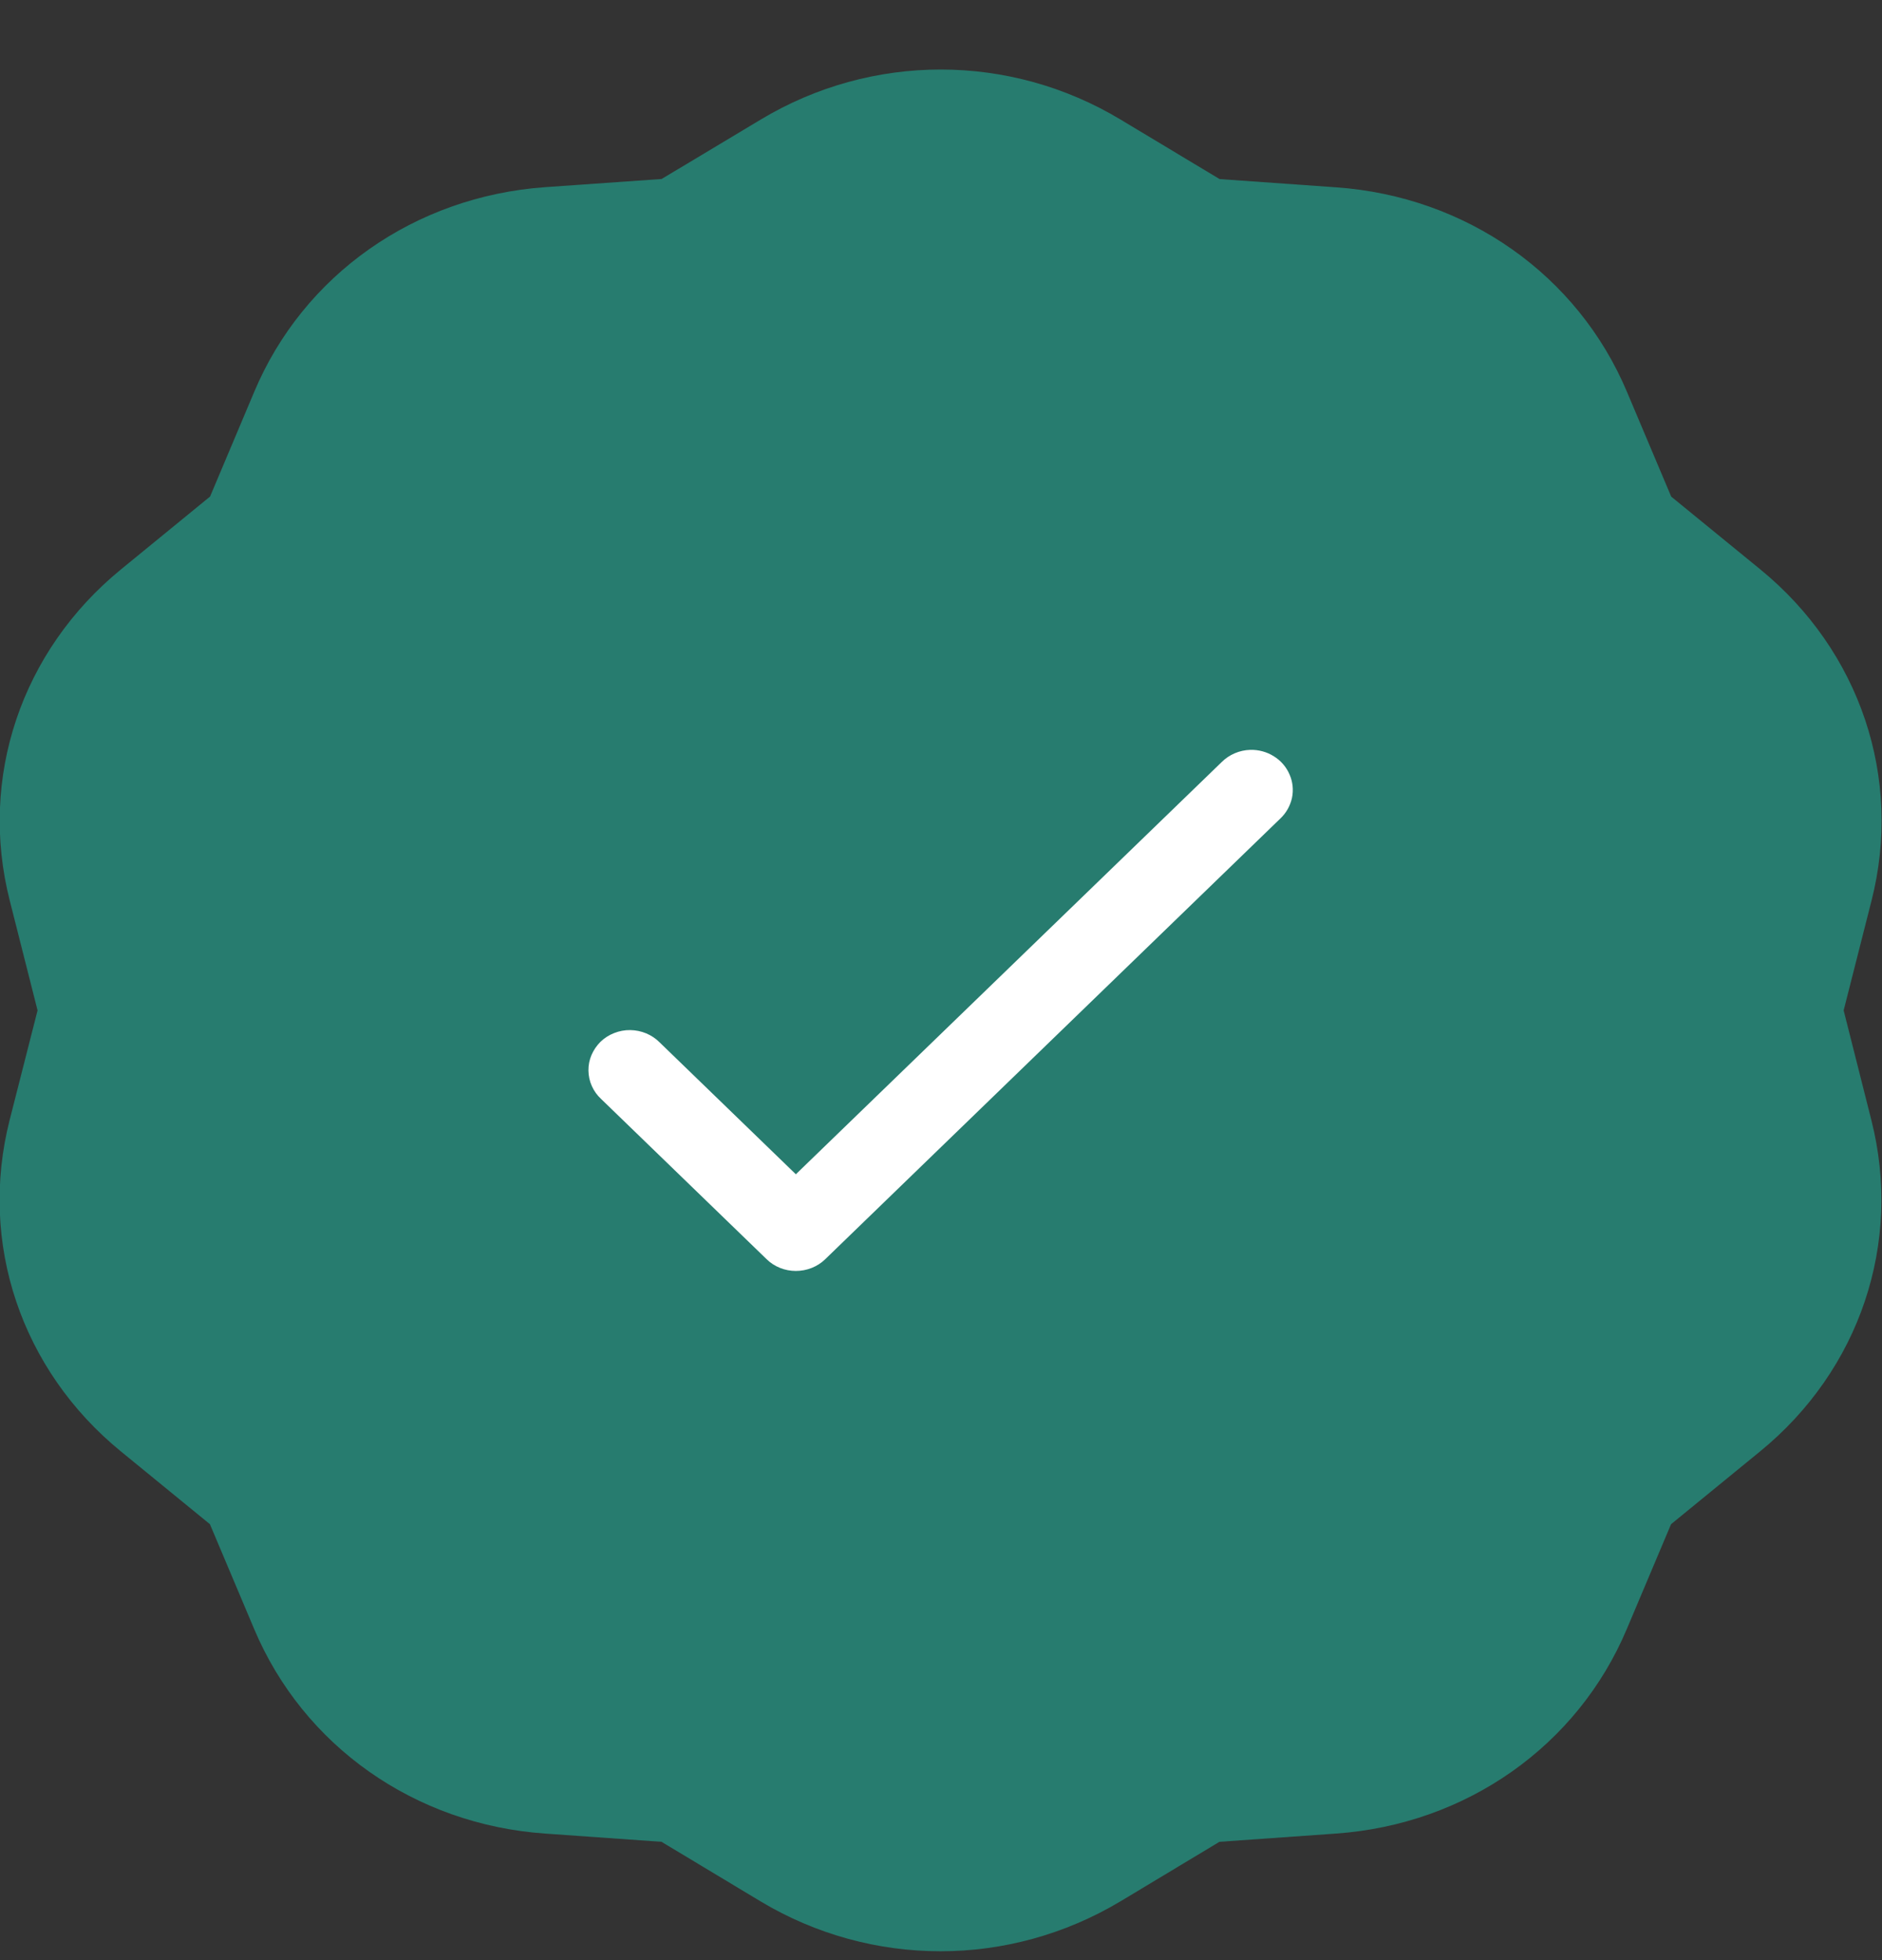
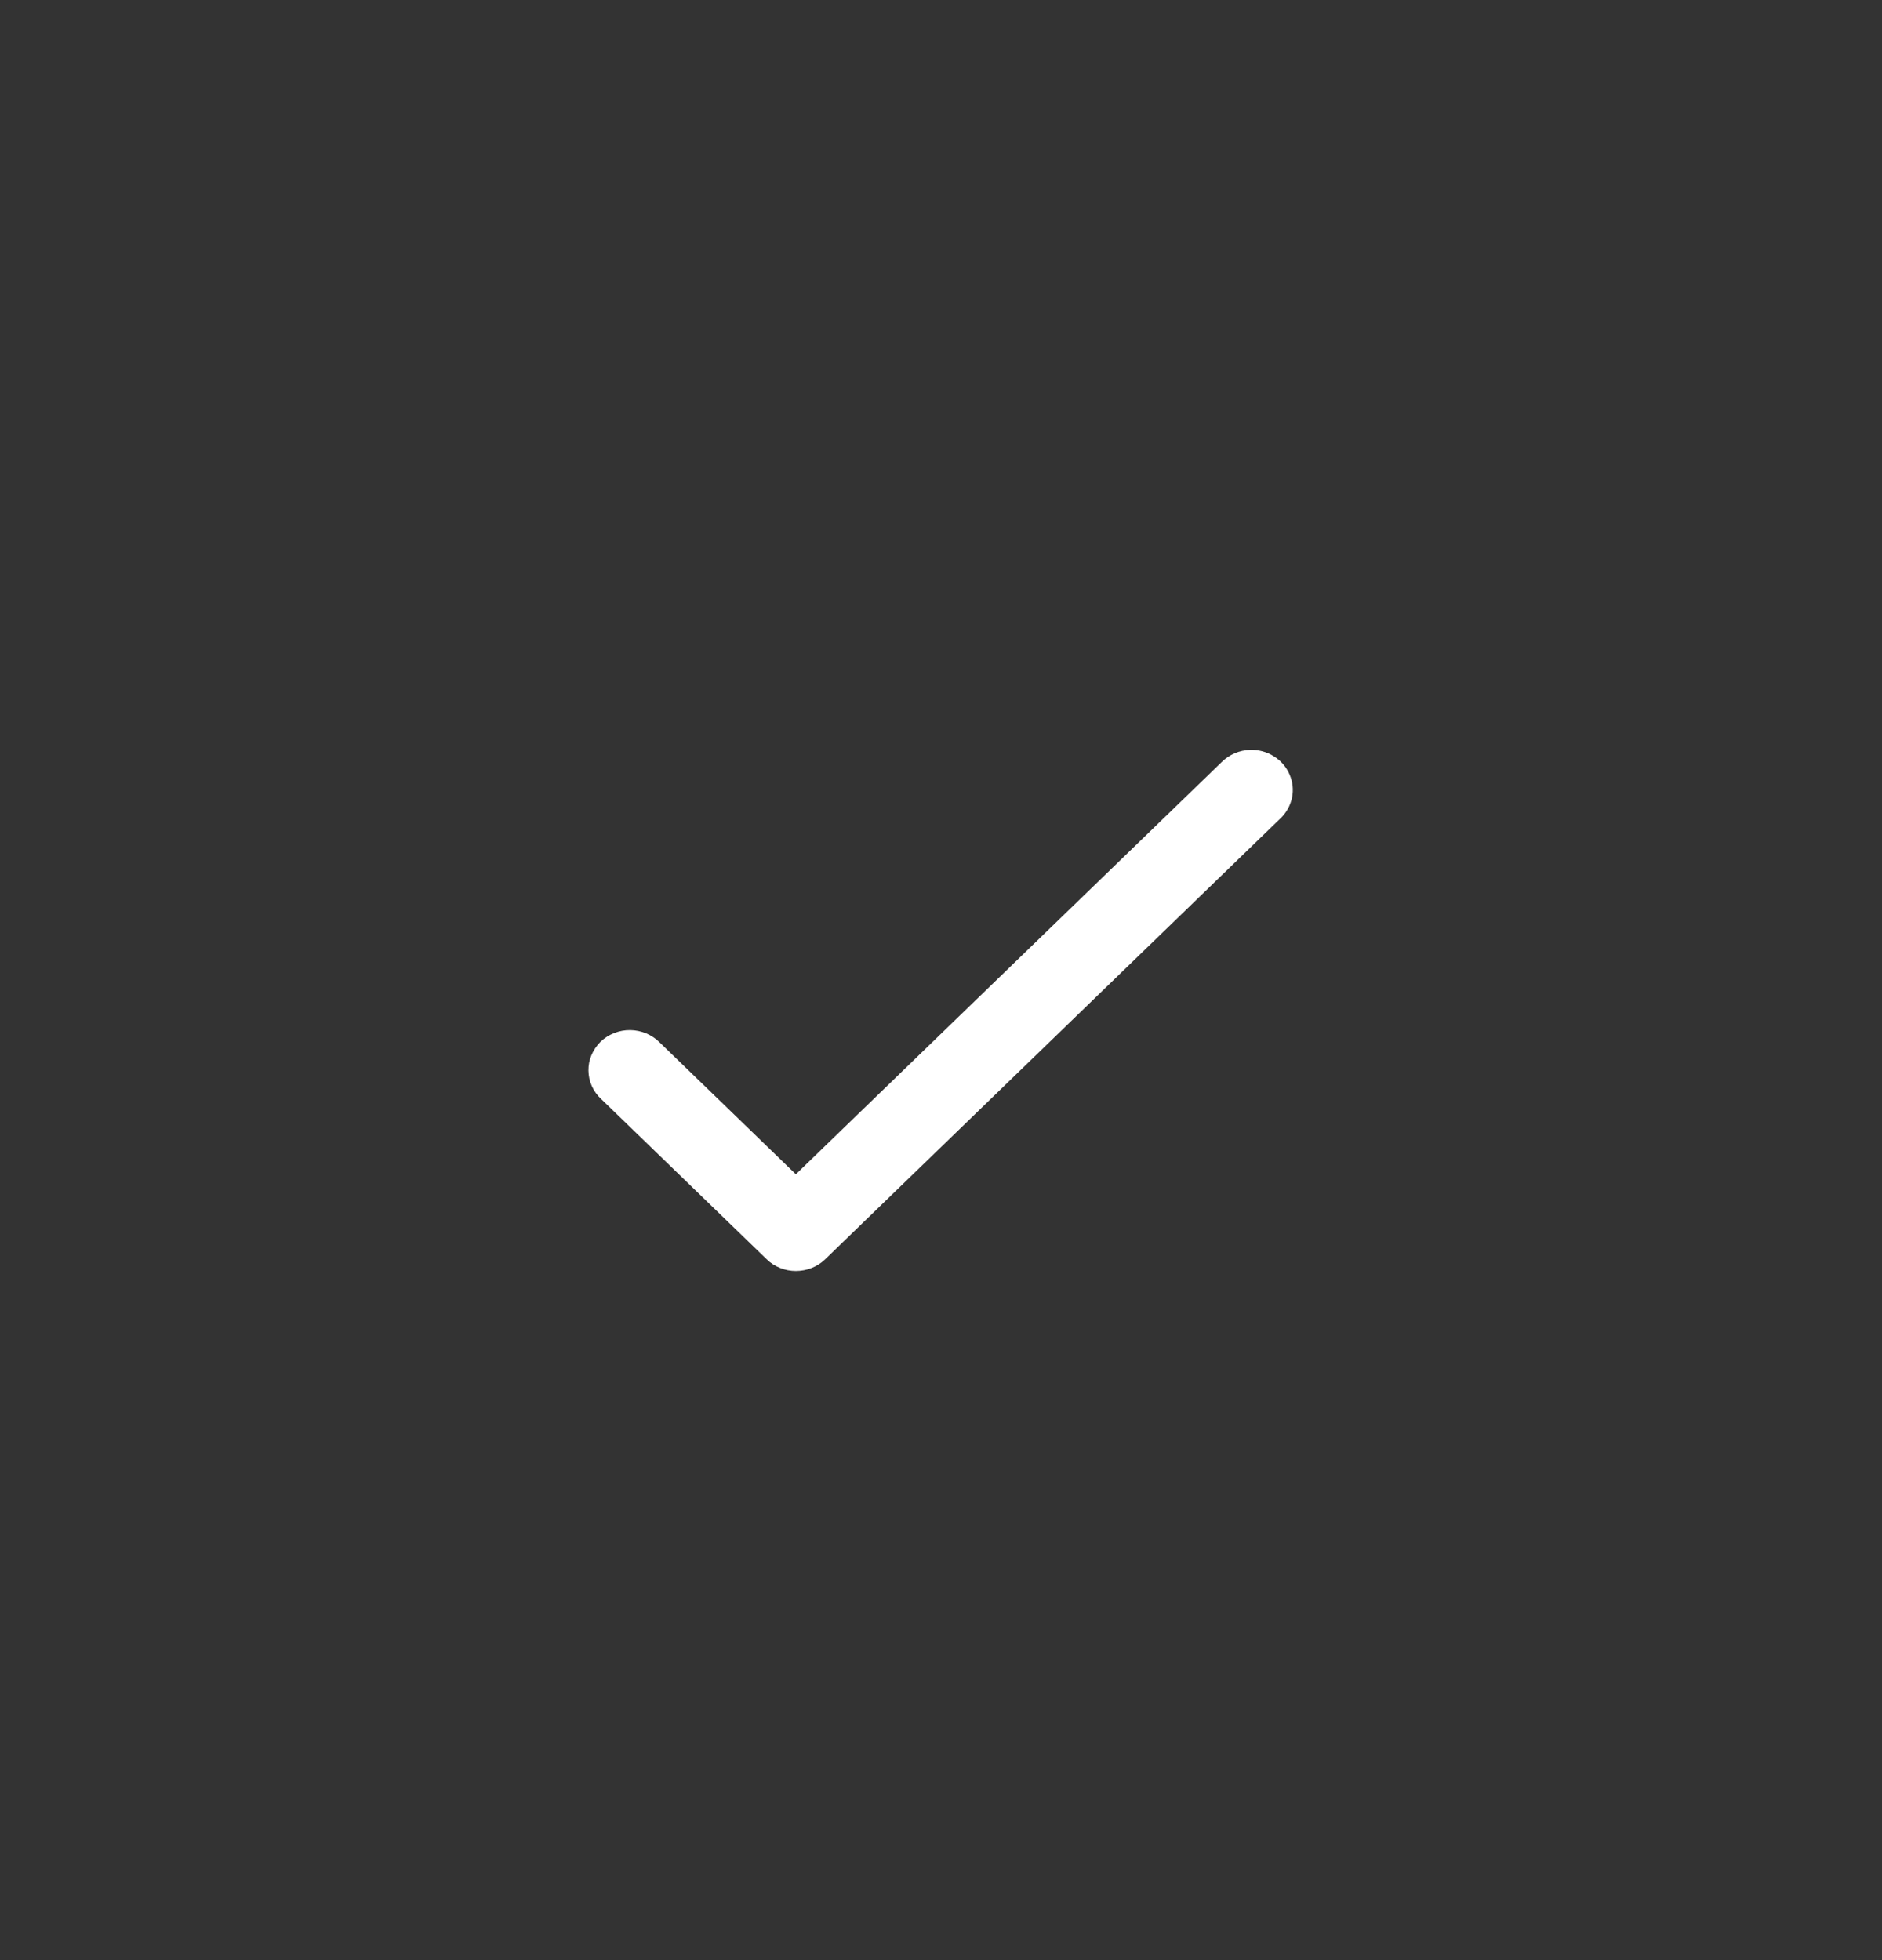
<svg xmlns="http://www.w3.org/2000/svg" width="24" height="25" viewBox="0 0 24 25" fill="none">
  <rect x="0" y="0" width="24" height="25" fill="#333333" stroke="none" />
-   <path d="M23.511 12.887L23.866 11.489C24.265 9.923 23.721 8.303 22.448 7.262L21.312 6.334L20.749 5.001C20.121 3.506 18.698 2.505 17.036 2.389L15.553 2.284L14.29 1.525C12.875 0.674 11.117 0.674 9.701 1.525L8.437 2.283L6.954 2.387C5.291 2.505 3.868 3.505 3.241 5L2.679 6.333L1.543 7.262C0.27 8.303 -0.274 9.923 0.125 11.489L0.479 12.887L0.123 14.285C-0.275 15.852 0.269 17.472 1.542 18.512L2.677 19.44L3.24 20.774C3.868 22.268 5.29 23.27 6.952 23.386L8.436 23.491L9.698 24.25C10.406 24.675 11.199 24.887 11.994 24.887C12.788 24.887 13.58 24.674 14.289 24.25L15.551 23.491L17.035 23.386C18.697 23.269 20.119 22.268 20.747 20.774L21.31 19.44L22.445 18.512C23.718 17.472 24.262 15.851 23.864 14.285L23.511 12.887Z" fill="#277C6F" />
  <path d="M15.943 9.564C15.806 9.568 15.676 9.624 15.58 9.719L10.149 14.977L8.412 13.295C8.364 13.246 8.305 13.207 8.241 13.18C8.176 13.153 8.107 13.139 8.037 13.138C7.967 13.137 7.897 13.15 7.832 13.176C7.767 13.201 7.708 13.239 7.658 13.287C7.609 13.336 7.57 13.393 7.543 13.456C7.516 13.519 7.503 13.586 7.504 13.654C7.505 13.722 7.519 13.789 7.547 13.851C7.575 13.914 7.615 13.97 7.666 14.017L9.777 16.061C9.875 16.157 10.01 16.21 10.149 16.21C10.289 16.21 10.424 16.157 10.523 16.061L16.326 10.441C16.402 10.37 16.454 10.277 16.476 10.176C16.497 10.075 16.486 9.971 16.444 9.876C16.403 9.781 16.333 9.7 16.243 9.645C16.154 9.589 16.049 9.561 15.943 9.564Z" fill="white" />
</svg>